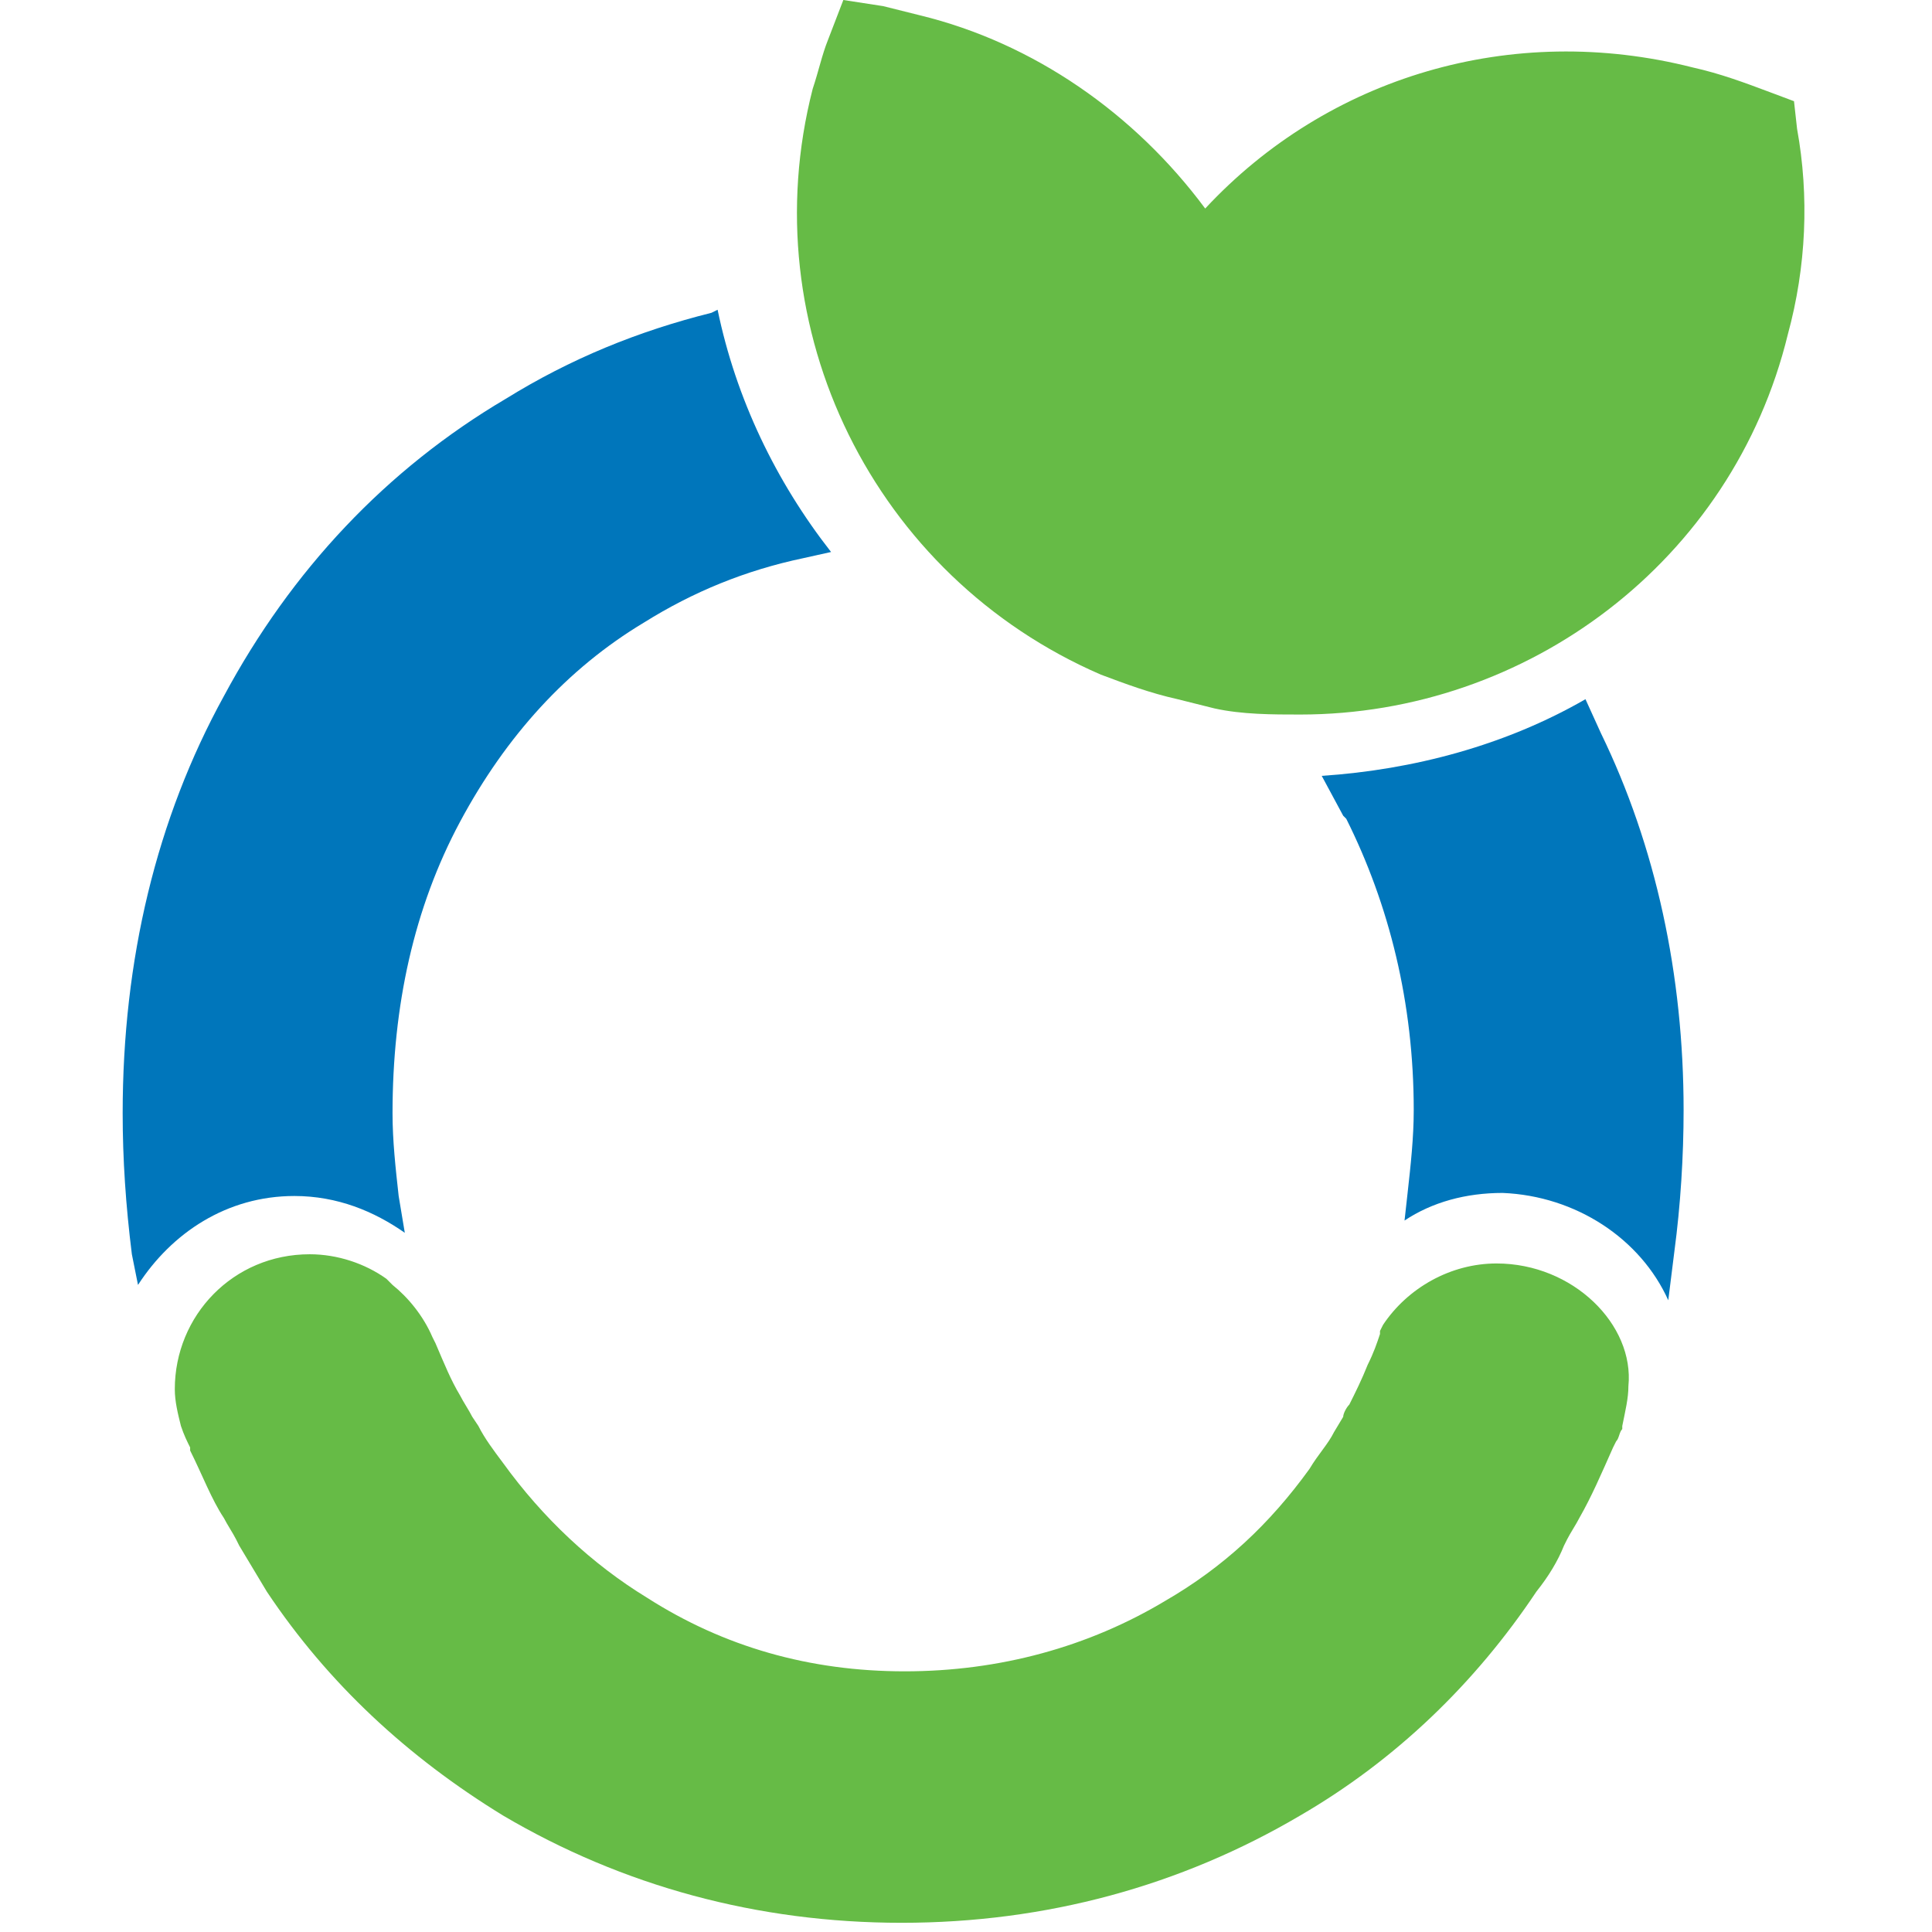
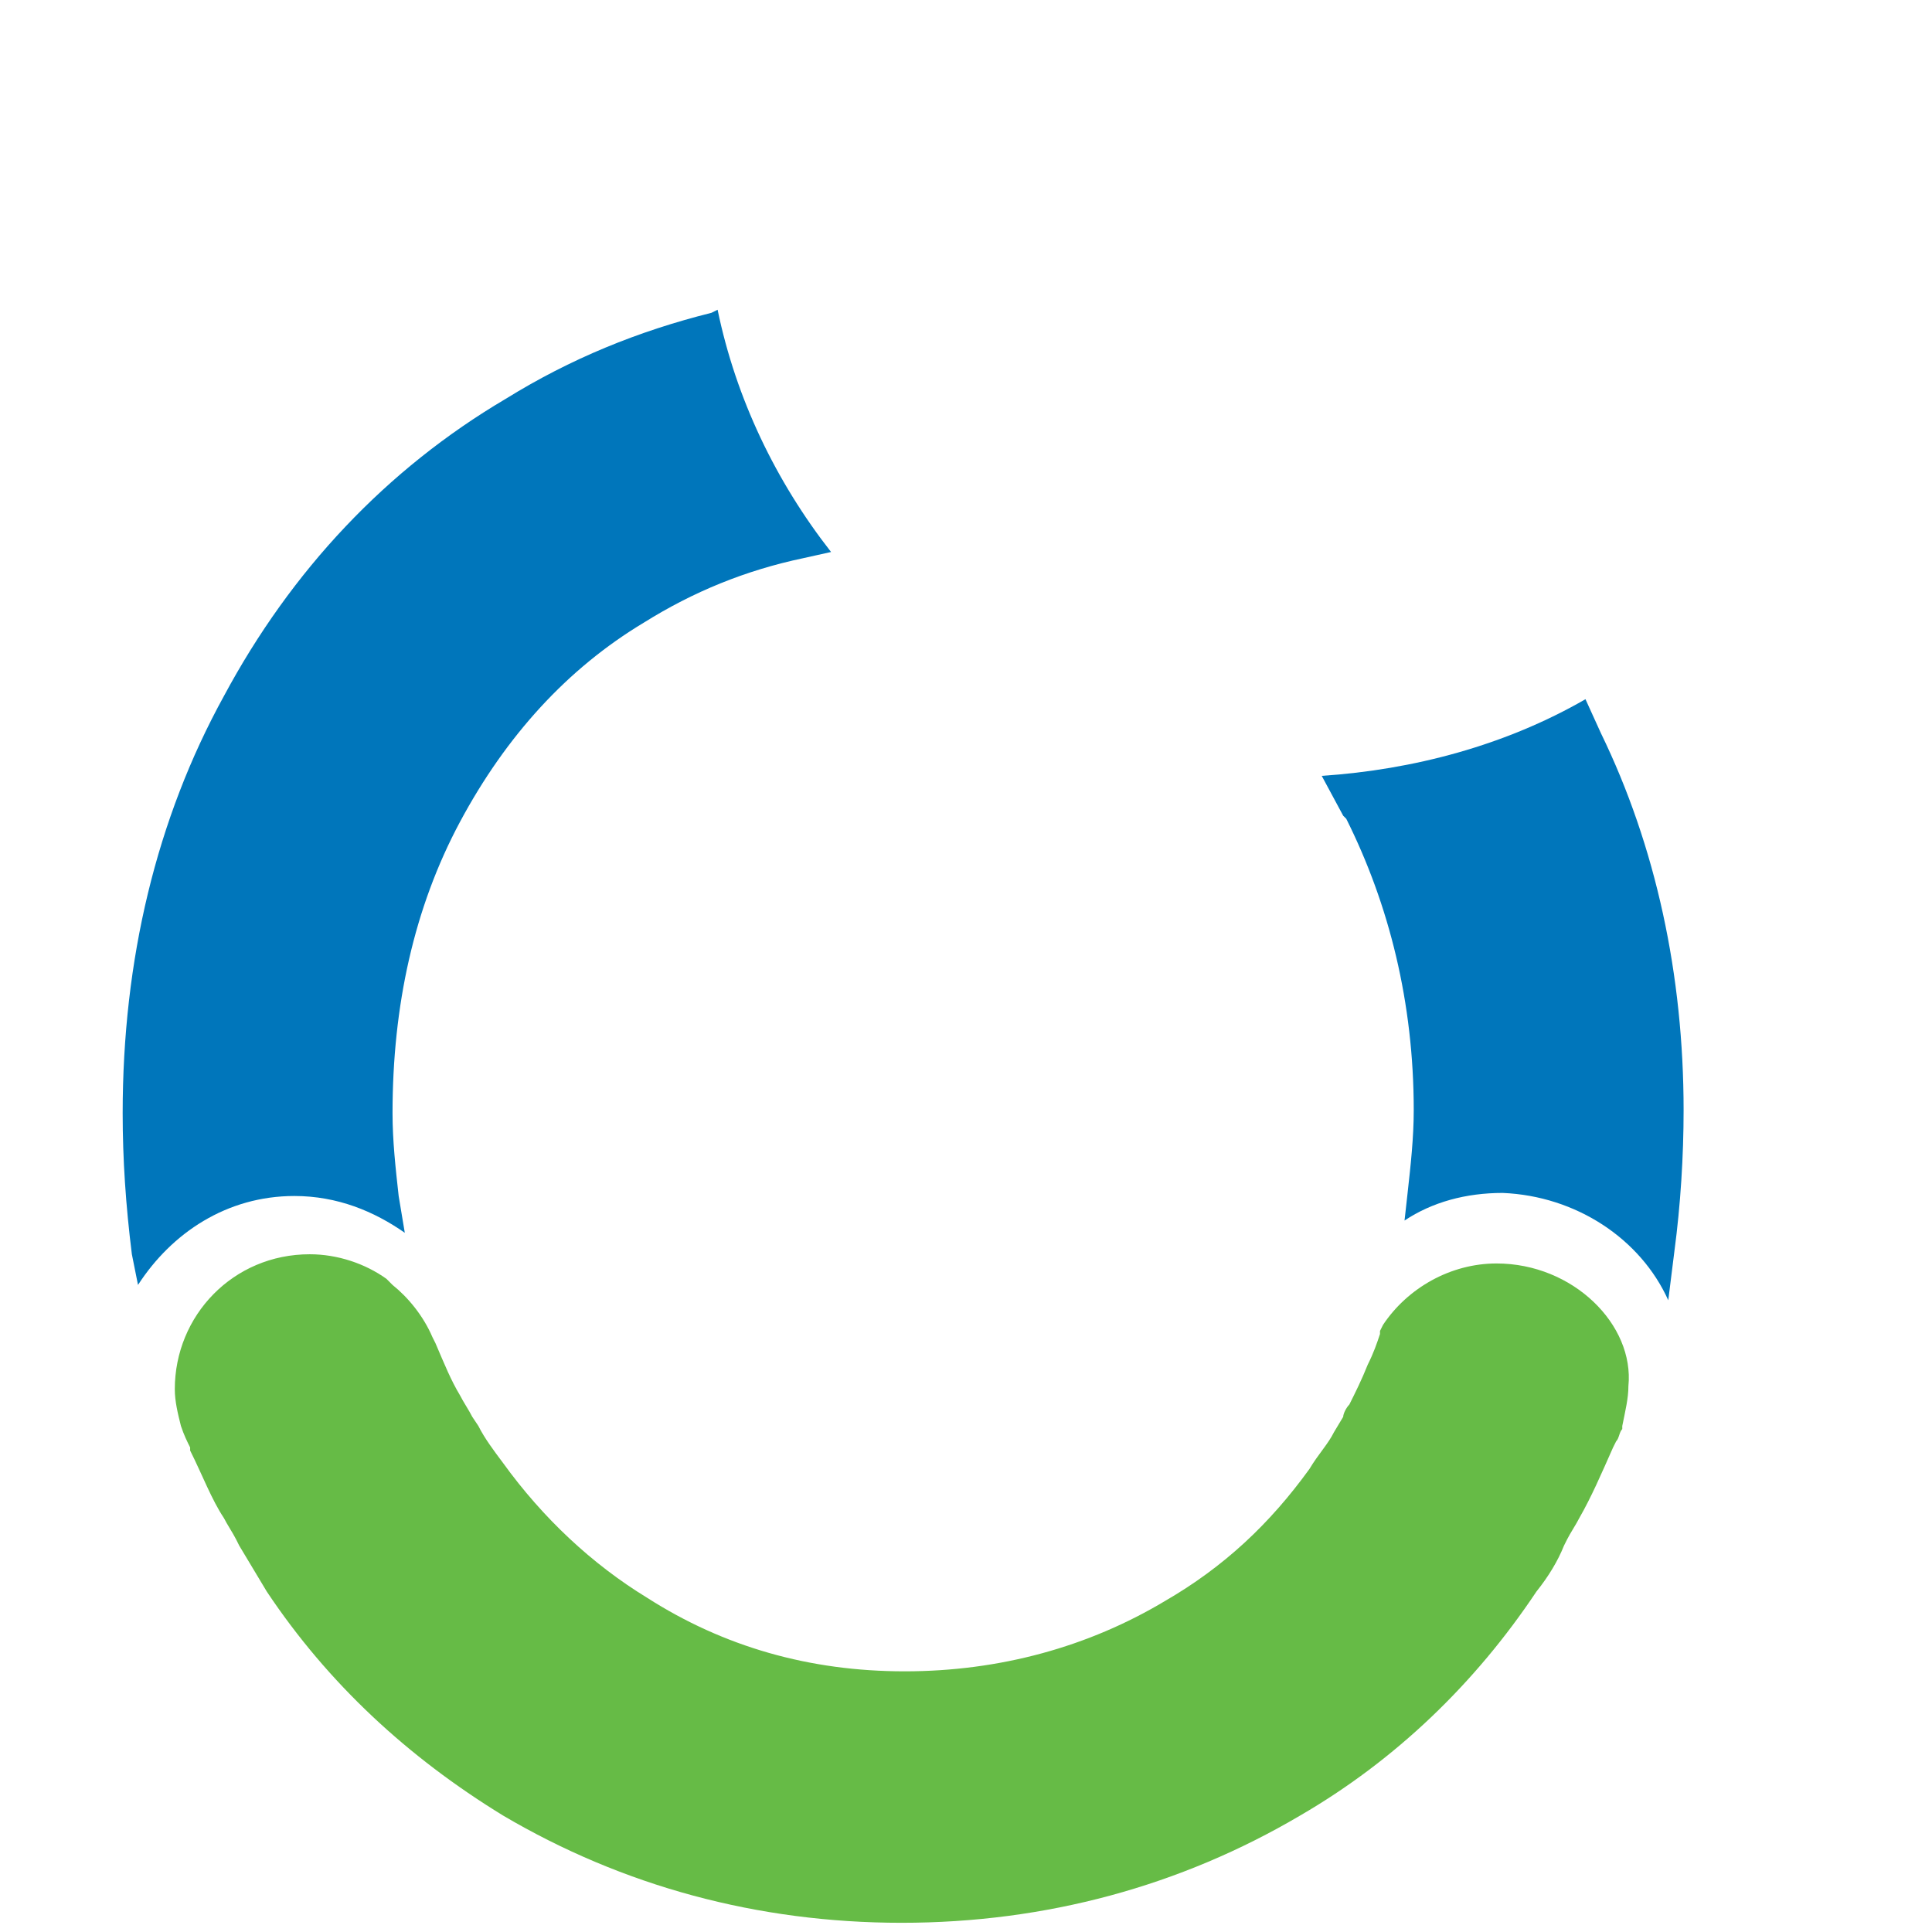
<svg xmlns="http://www.w3.org/2000/svg" version="1.1" id="Layer_1" x="0px" y="0px" viewBox="0 0 63 63" style="enable-background:new 0 0 63 63;" xml:space="preserve">
  <style type="text/css">
	.st0{display:none;}
	.st1{display:inline;fill:none;}
	.st2{display:inline;}
	.st3{fill:#50AF48;}
	.st4{fill:#0076BB;}
	.st5{fill:#66BB46;}
</style>
  <g transform="translate(316 574)" class="st0">
-     <path class="st1" d="M-306-574h43c5.5,0,10,4.5,10,10v43c0,5.5-4.5,10-10,10h-43c-5.5,0-10-4.5-10-10v-43   C-316-569.5-311.5-574-306-574z" />
    <g transform="translate(18.571 -83.558)" class="st2">
      <path class="st3" d="M-275.9-487.5c-0.8-0.3-1.5-0.6-2.3-0.8c-6.2-1.6-12.7,0.8-16.4,6c-2-3.9-5.6-6.7-9.8-7.8    c-0.4-0.1-0.8-0.2-1.2-0.2c-0.2,0.5-0.3,1-0.5,1.5c-1.9,7.3,1.9,14.9,8.8,17.9c0.8,0.3,1.5,0.6,2.3,0.8c0.4,0.1,0.8,0.2,1.2,0.3    c8.4,1.4,16.4-4.2,17.8-12.6C-275.6-484.1-275.6-485.8-275.9-487.5L-275.9-487.5z" />
      <path class="st4" d="M-323.4-451.3c-0.1-1-0.2-2-0.2-3.1c0-3.7,0.8-7.3,2.5-10.6c1.6-3,3.9-5.6,6.8-7.4c1.8-1.1,3.8-1.9,6-2.4    c-1.1-1.6-1.9-3.3-2.5-5.1c-2.3,0.6-4.5,1.5-6.5,2.7c-3.8,2.3-6.9,5.5-9,9.5c-2.2,4.1-3.3,8.7-3.2,13.4c0,1.5,0.1,3,0.3,4.5    c1.2-1.1,2.7-1.6,4.3-1.6C-324.3-451.5-323.8-451.5-323.4-451.3z" />
      <path class="st4" d="M-280-449.8c0.2-1.5,0.3-3,0.3-4.6c0-4.2-0.8-8.3-2.6-12.1c-1.9,0.7-3.8,1.2-5.8,1.3l0.1,0.2    c1.7,3.3,2.5,6.9,2.5,10.6c0,1-0.1,2-0.2,3c0.5-0.1,0.9-0.2,1.4-0.2C-282.7-451.5-281.2-450.9-280-449.8z" />
      <path class="st3" d="M-284.4-447.6c-1,0-1.9,0.5-2.5,1.3c-0.1,0.4-0.3,0.7-0.4,1.1c-0.2,0.5-0.4,1-0.7,1.4    c-0.2,0.4-0.4,0.7-0.6,1.1l0,0c-0.3,0.5-0.6,0.9-0.9,1.4c-1.4,2-3.2,3.7-5.3,4.9c-2.9,1.8-6.3,2.7-9.7,2.7c-3.4,0-6.8-0.9-9.6-2.7    c-2.1-1.3-3.9-3-5.3-5c-0.3-0.4-0.6-0.9-0.9-1.3l0,0c-0.2-0.3-0.4-0.7-0.6-1.1c-0.3-0.6-0.6-1.2-0.9-1.9c0,0,0-0.1,0-0.1    c-0.6-1.5-2.3-2.3-3.8-1.7c-1.2,0.5-2,1.6-1.9,2.9c0,0.3,0,0.6,0.1,0.8c0.1,0.2,0.2,0.5,0.3,0.7c0.3,0.7,0.7,1.5,1,2.2    c0.2,0.3,0.3,0.6,0.5,0.9c0.3,0.5,0.6,1,0.9,1.4c2,2.9,4.5,5.3,7.5,7.1c7.9,4.5,17.5,4.5,25.4,0c3-1.8,5.6-4.2,7.5-7.1    c0.3-0.5,0.6-0.9,0.9-1.4c0.2-0.3,0.4-0.6,0.5-0.9c0.4-0.7,0.7-1.5,1.1-2.2c0.1-0.2,0.2-0.4,0.2-0.5c0.5-1.5-0.3-3.2-1.9-3.7    C-283.8-447.5-284.1-447.6-284.4-447.6L-284.4-447.6z" />
    </g>
  </g>
-   <path class="st5" d="M58.6,4.2l-0.1-0.9L57.7,3c-0.8-0.3-1.6-0.6-2.5-0.8c-5.9-1.5-11.9,0.3-15.9,4.6C37,3.7,33.7,1.4,30,0.5  c-0.4-0.1-0.8-0.2-1.2-0.3L27.5,0L27,1.3c-0.2,0.5-0.3,1-0.5,1.6c-2,7.8,2,15.9,9.4,19.1c0.8,0.3,1.6,0.6,2.5,0.8  c0.4,0.1,0.8,0.2,1.2,0.3c0.9,0.2,1.9,0.2,2.8,0.2c7.4,0,14.1-5,15.9-12.4C58.9,8.7,59,6.4,58.6,4.2z" />
  <path class="st5" d="M48.8,41.2c-1.5,0-2.9,0.8-3.7,2L45,43.4L45,43.5c-0.1,0.3-0.2,0.6-0.4,1c-0.2,0.5-0.4,0.9-0.6,1.3  c-0.1,0.1-0.2,0.3-0.2,0.4l-0.3,0.5c-0.2,0.4-0.5,0.7-0.8,1.2c-1.3,1.8-2.8,3.2-4.7,4.3c-2.5,1.5-5.4,2.3-8.5,2.3  c-3.1,0-5.9-0.8-8.4-2.4c-1.8-1.1-3.4-2.6-4.7-4.4c-0.3-0.4-0.6-0.8-0.8-1.2l-0.2-0.3c-0.1-0.2-0.3-0.5-0.4-0.7  c-0.3-0.5-0.5-1-0.8-1.7l-0.1-0.2c-0.3-0.7-0.8-1.3-1.3-1.7l-0.2-0.2c-0.7-0.5-1.6-0.8-2.5-0.8c-2.5,0-4.4,2-4.4,4.4  c0,0.4,0.1,0.8,0.2,1.2c0.1,0.3,0.2,0.5,0.3,0.7l0,0.1c0.4,0.8,0.7,1.6,1.1,2.2c0.1,0.2,0.3,0.5,0.4,0.7l0.1,0.2  c0.3,0.5,0.6,1,0.9,1.5c2,3,4.6,5.4,7.7,7.3c3.9,2.3,8.3,3.5,13,3.5c4.7,0,9.1-1.2,13-3.5c3.1-1.8,5.7-4.3,7.7-7.3  c0.4-0.5,0.7-1,0.9-1.5l0.1-0.2c0.1-0.2,0.3-0.5,0.4-0.7c0.4-0.7,0.7-1.4,1.1-2.3l0.1-0.2c0.1-0.1,0.1-0.3,0.2-0.4l0-0.1  c0.1-0.5,0.2-0.9,0.2-1.3C53.3,43.2,51.3,41.2,48.8,41.2z" />
  <g>
    <path class="st4" d="M23.2,10.2c-2.4,0.6-4.6,1.5-6.7,2.8c-3.9,2.3-7,5.6-9.2,9.7C5.1,26.7,4,31.3,4,36.3c0,1.5,0.1,3,0.3,4.6   l0.2,1C5.6,40.2,7.4,39,9.6,39c1.4,0,2.6,0.5,3.6,1.2L13,39c-0.1-0.9-0.2-1.8-0.2-2.7c0-3.5,0.7-6.7,2.2-9.5c1.5-2.8,3.5-5,6-6.5   c1.6-1,3.3-1.7,5.2-2.1l0.9-0.2c-1.8-2.3-3.1-5-3.7-7.9L23.2,10.2z" />
    <path class="st4" d="M54.4,42.4l0.2-1.6c0.2-1.5,0.3-3.1,0.3-4.6c0-4.4-0.9-8.6-2.7-12.3l-0.5-1.1c-2.6,1.5-5.6,2.3-8.6,2.5   l0.7,1.3l0.1,0.1c1.4,2.8,2.2,6,2.2,9.5c0,0.9-0.1,1.8-0.2,2.7l-0.1,0.9c0.9-0.6,2-0.9,3.2-0.9C51.4,39,53.5,40.4,54.4,42.4z" />
  </g>
</svg>